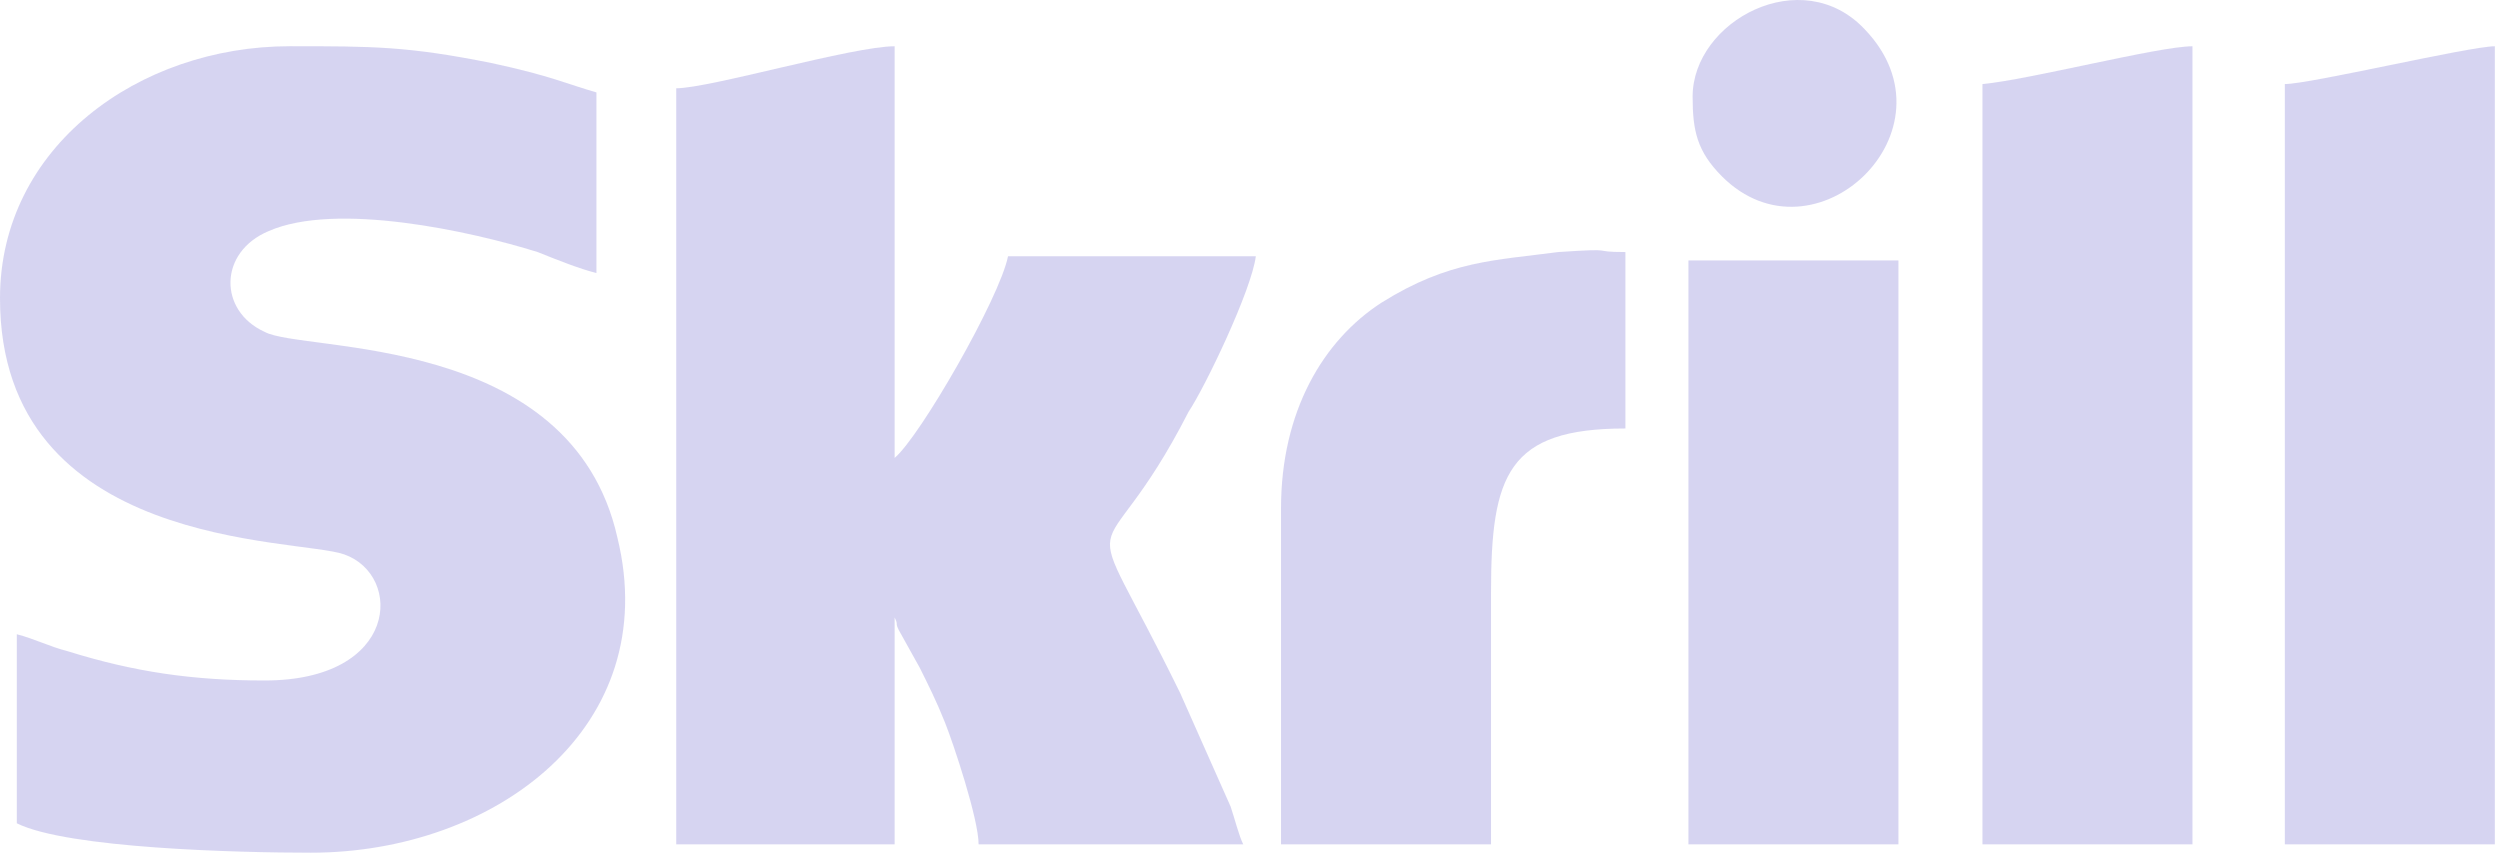
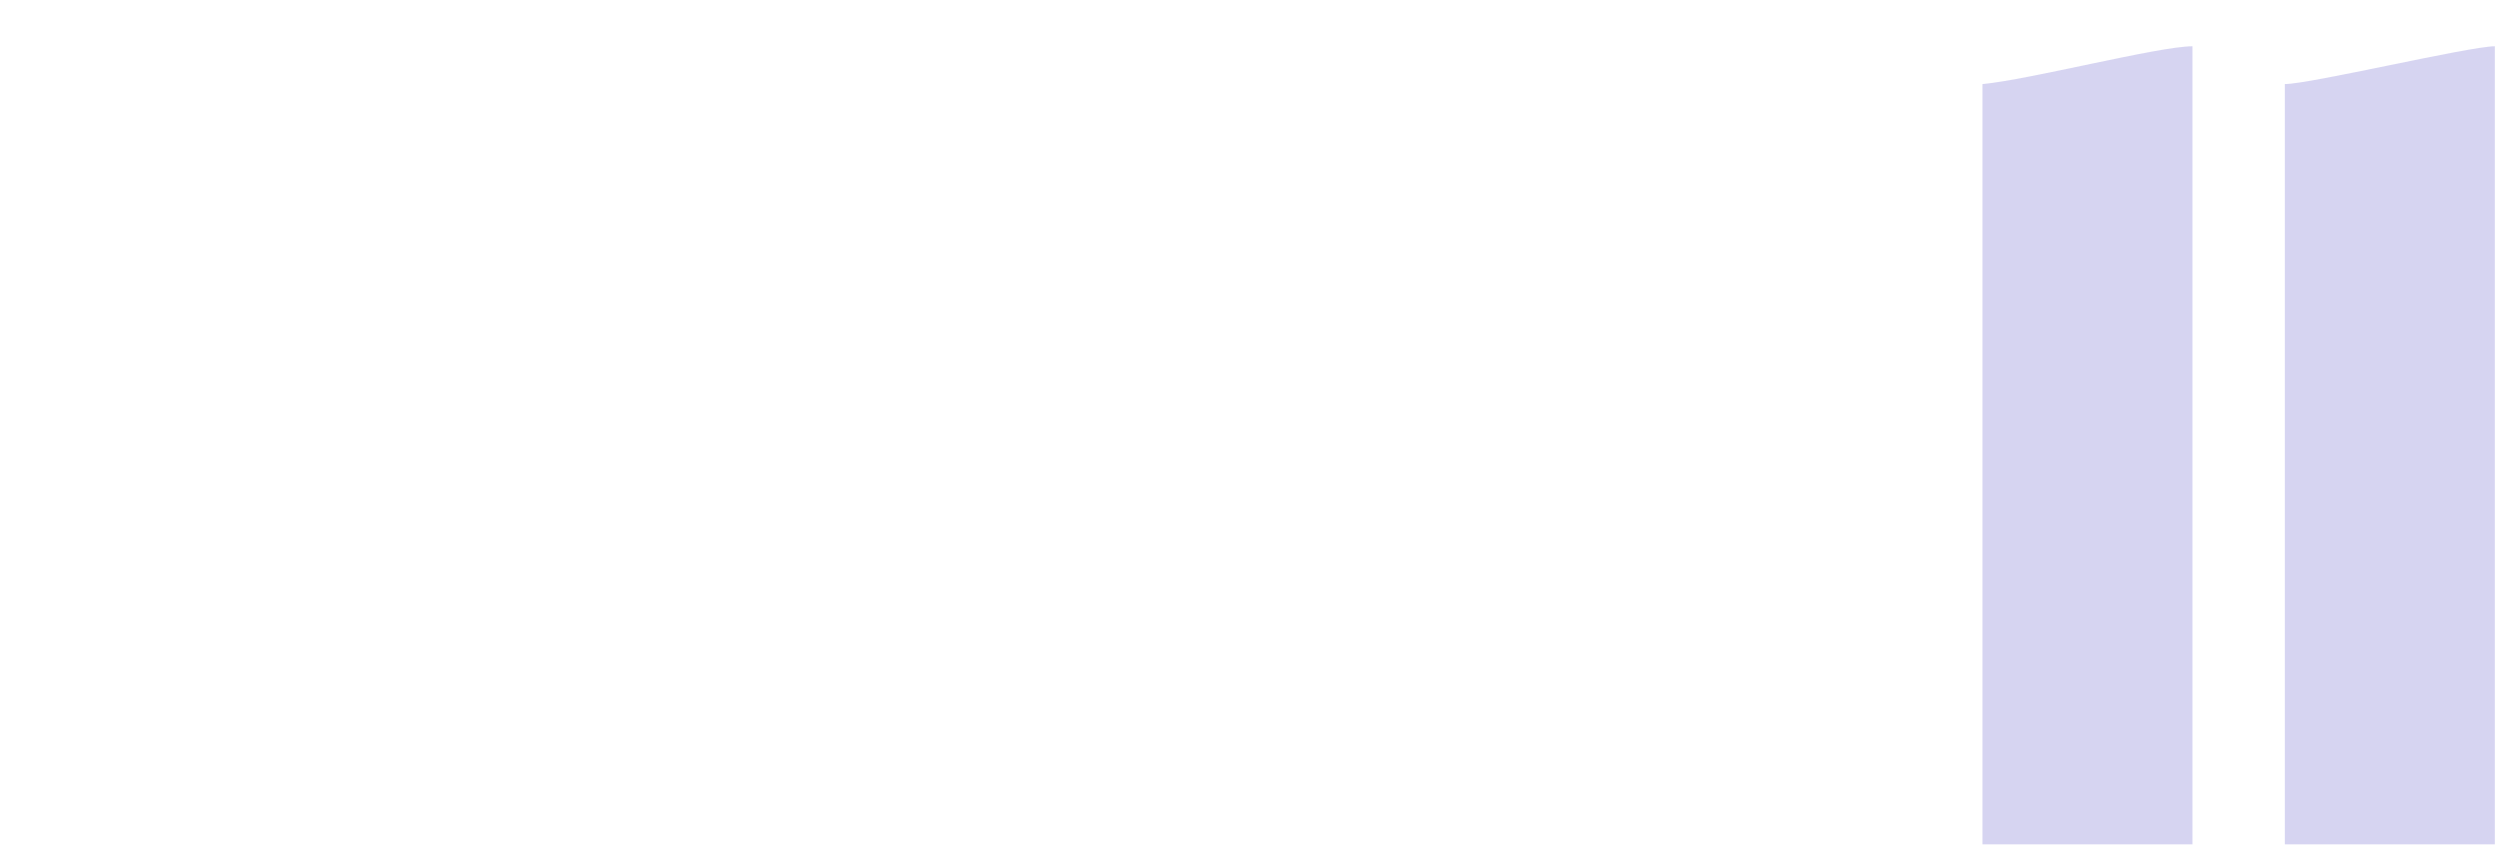
<svg xmlns="http://www.w3.org/2000/svg" width="61" height="21" viewBox="0 0 61 21" fill="none">
-   <path fill-rule="evenodd" clip-rule="evenodd" d="M3.05176e-05 7.277C3.05176e-05 13.427 7.276 13.119 8.404 13.529C9.838 14.042 9.736 16.604 6.456 16.604C4.714 16.604 3.279 16.399 1.64 15.886C1.23 15.784 0.82 15.579 0.41 15.476V20.088C1.64 20.703 5.842 20.806 7.584 20.806C12.093 20.806 16.192 17.731 15.065 13.119C13.938 8.097 7.379 8.61 6.456 8.097C5.329 7.585 5.329 6.15 6.559 5.637C8.199 4.92 11.478 5.637 13.118 6.15C13.63 6.355 14.143 6.56 14.553 6.662V2.255C13.835 2.05 13.425 1.845 11.991 1.538C9.941 1.128 9.121 1.128 7.071 1.128C3.382 1.128 3.05176e-05 3.588 3.05176e-05 7.277Z" fill="#AFABE4" fill-opacity="0.5" />
-   <path fill-rule="evenodd" clip-rule="evenodd" d="M16.5 2.154V20.602H21.829V15.067C21.931 15.272 21.829 15.17 21.931 15.375L22.444 16.297C22.648 16.707 22.854 17.117 23.058 17.63C23.263 18.142 23.878 19.987 23.878 20.602H30.335C30.232 20.397 30.13 19.987 30.027 19.68L28.797 16.912C26.235 11.685 26.748 14.453 29.002 10.046C29.412 9.431 30.54 7.073 30.642 6.253H24.596C24.391 7.278 22.444 10.66 21.829 11.173V1.129C20.804 1.129 17.319 2.154 16.5 2.154Z" fill="#AFABE4" fill-opacity="0.5" />
  <path fill-rule="evenodd" clip-rule="evenodd" d="M48.372 2.051V20.602H53.496V1.129C52.676 1.129 49.499 1.949 48.372 2.051Z" fill="#AFABE4" fill-opacity="0.5" />
  <path fill-rule="evenodd" clip-rule="evenodd" d="M55.75 2.051V20.602H60.874V1.129C60.26 1.129 56.365 2.051 55.75 2.051Z" fill="#AFABE4" fill-opacity="0.5" />
-   <path fill-rule="evenodd" clip-rule="evenodd" d="M31.257 12.402V20.601H36.381V14.452C36.381 11.582 36.791 10.455 39.66 10.455V6.15C38.738 6.15 39.558 6.048 38.021 6.15C36.483 6.355 35.356 6.355 33.716 7.38C32.282 8.302 31.257 10.045 31.257 12.402Z" fill="#AFABE4" fill-opacity="0.5" />
-   <path fill-rule="evenodd" clip-rule="evenodd" d="M41.198 20.602H46.322V6.355H41.198V20.602Z" fill="#AFABE4" fill-opacity="0.5" />
-   <path fill-rule="evenodd" clip-rule="evenodd" d="M41.3 2.358C41.3 3.178 41.403 3.69 42.017 4.305C44.272 6.56 47.859 3.178 45.502 0.718C43.965 -0.922 41.3 0.513 41.3 2.358Z" fill="#AFABE4" fill-opacity="0.5" />
</svg>